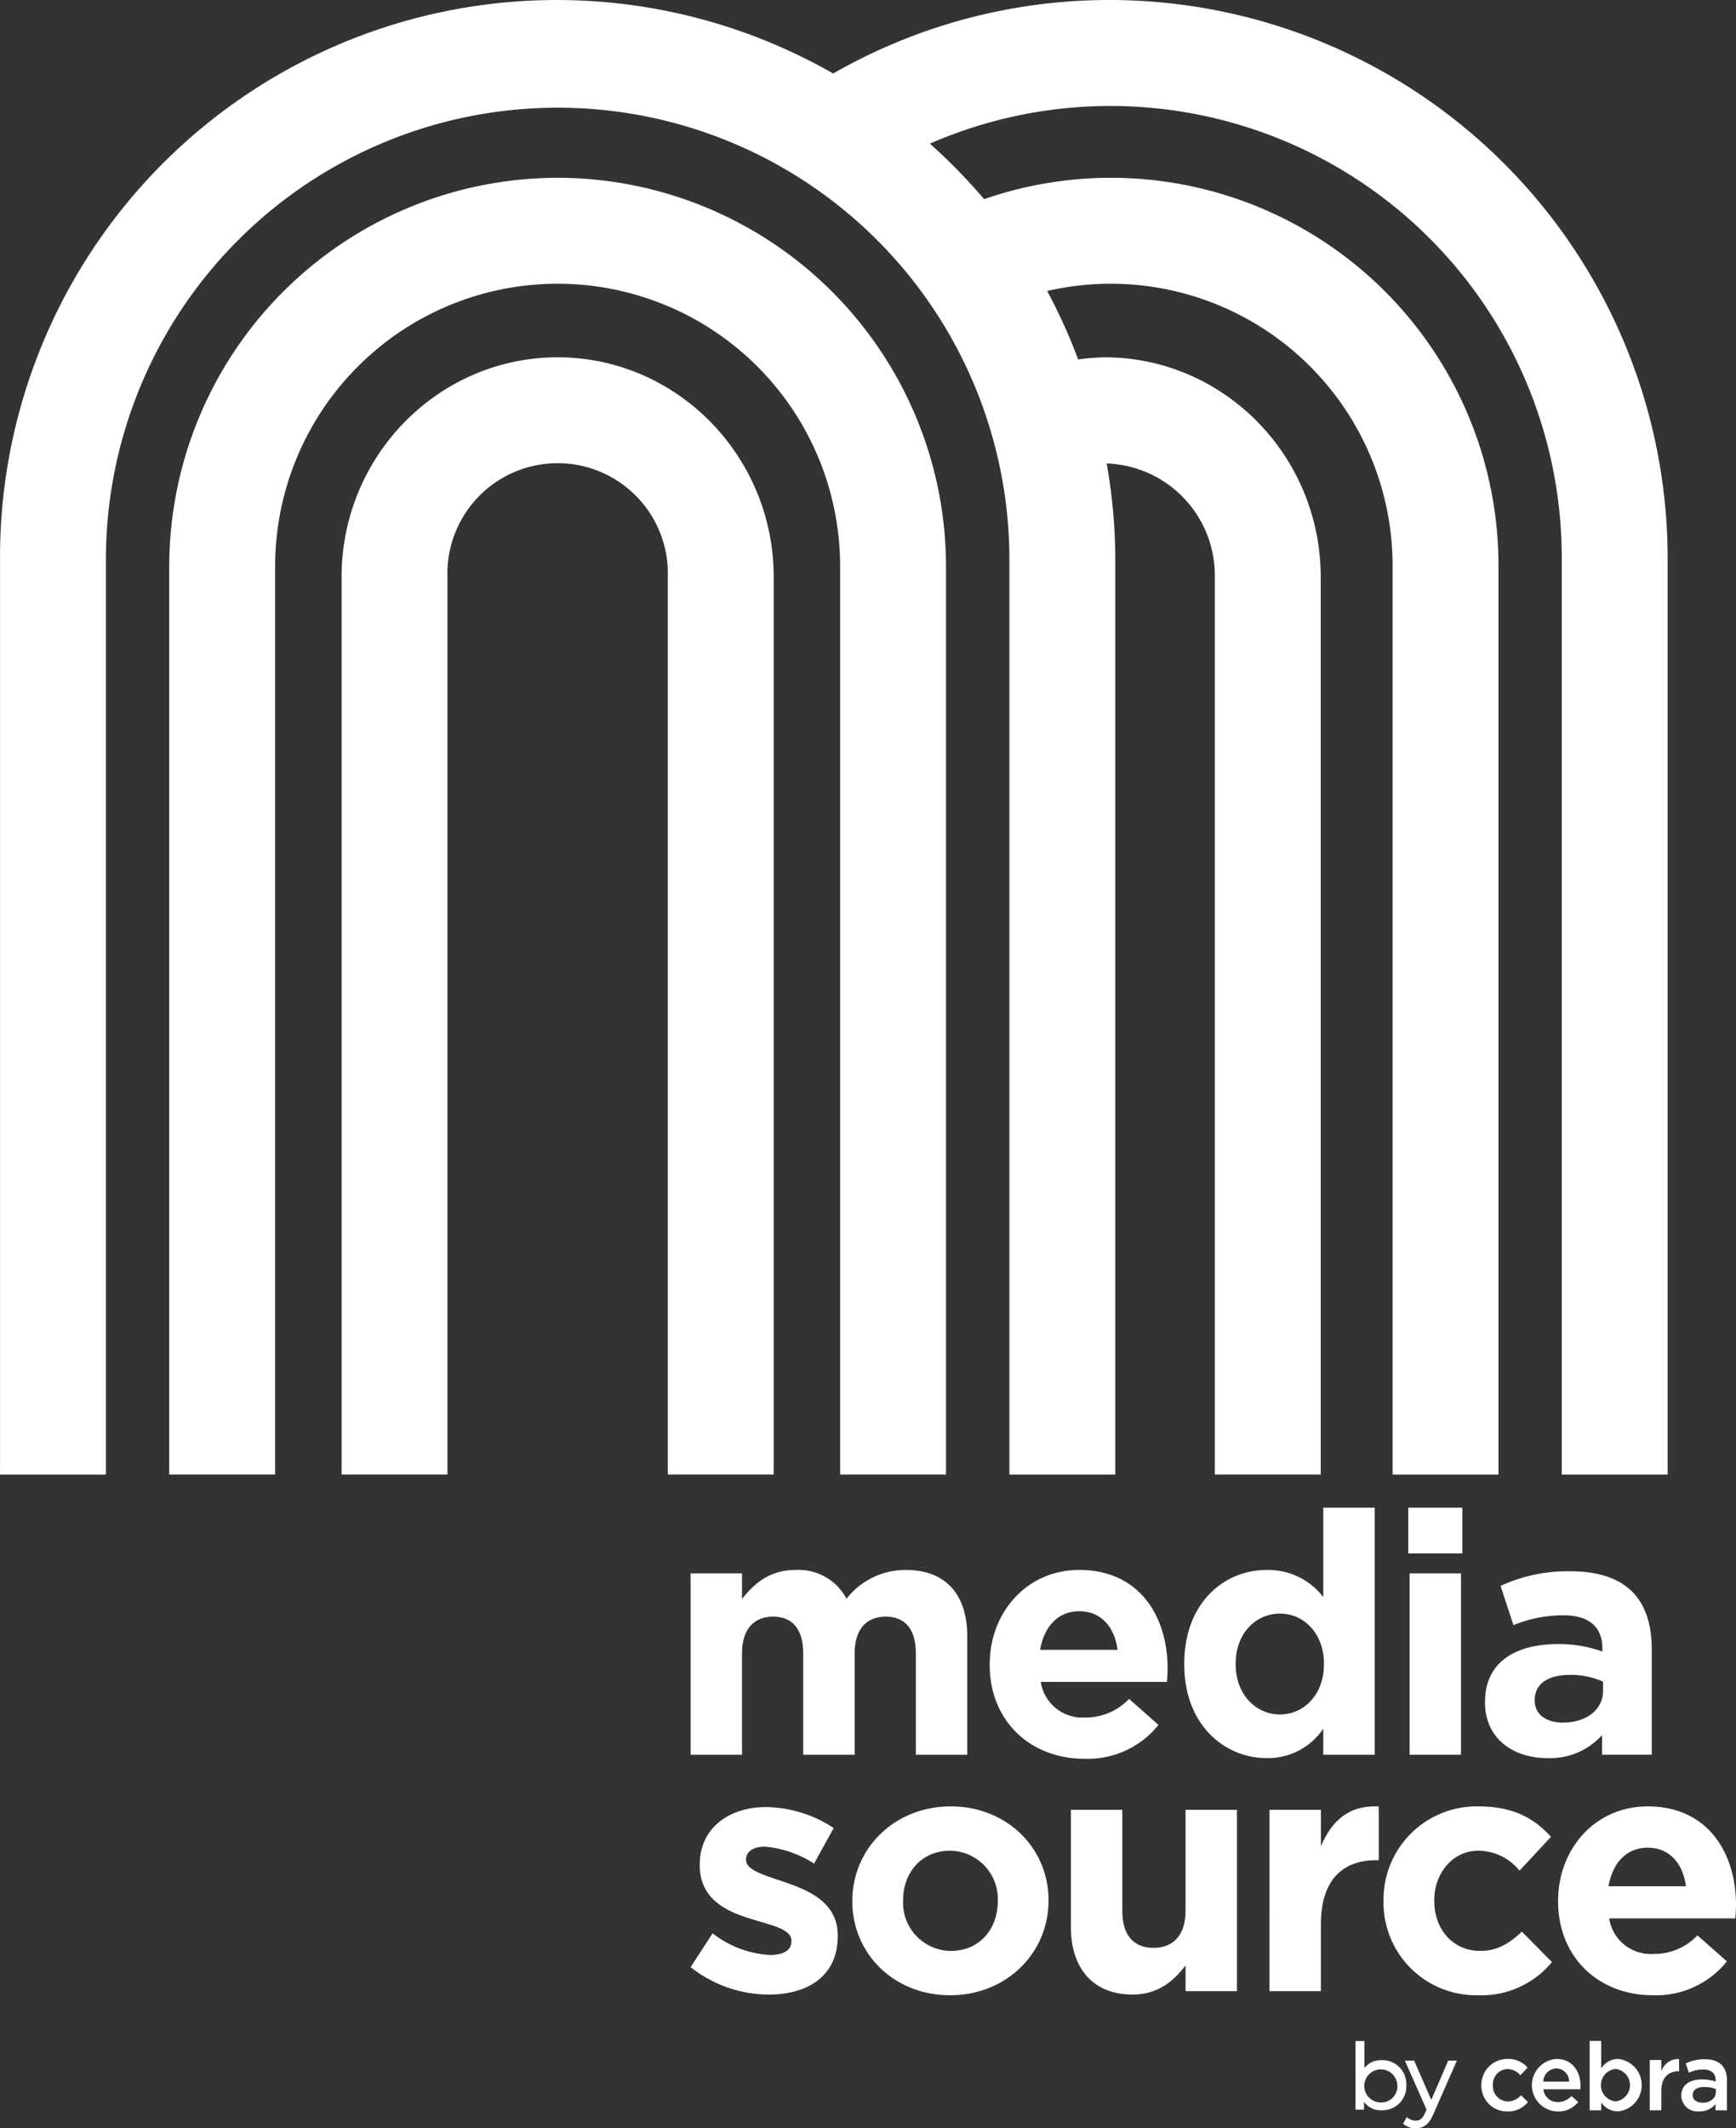
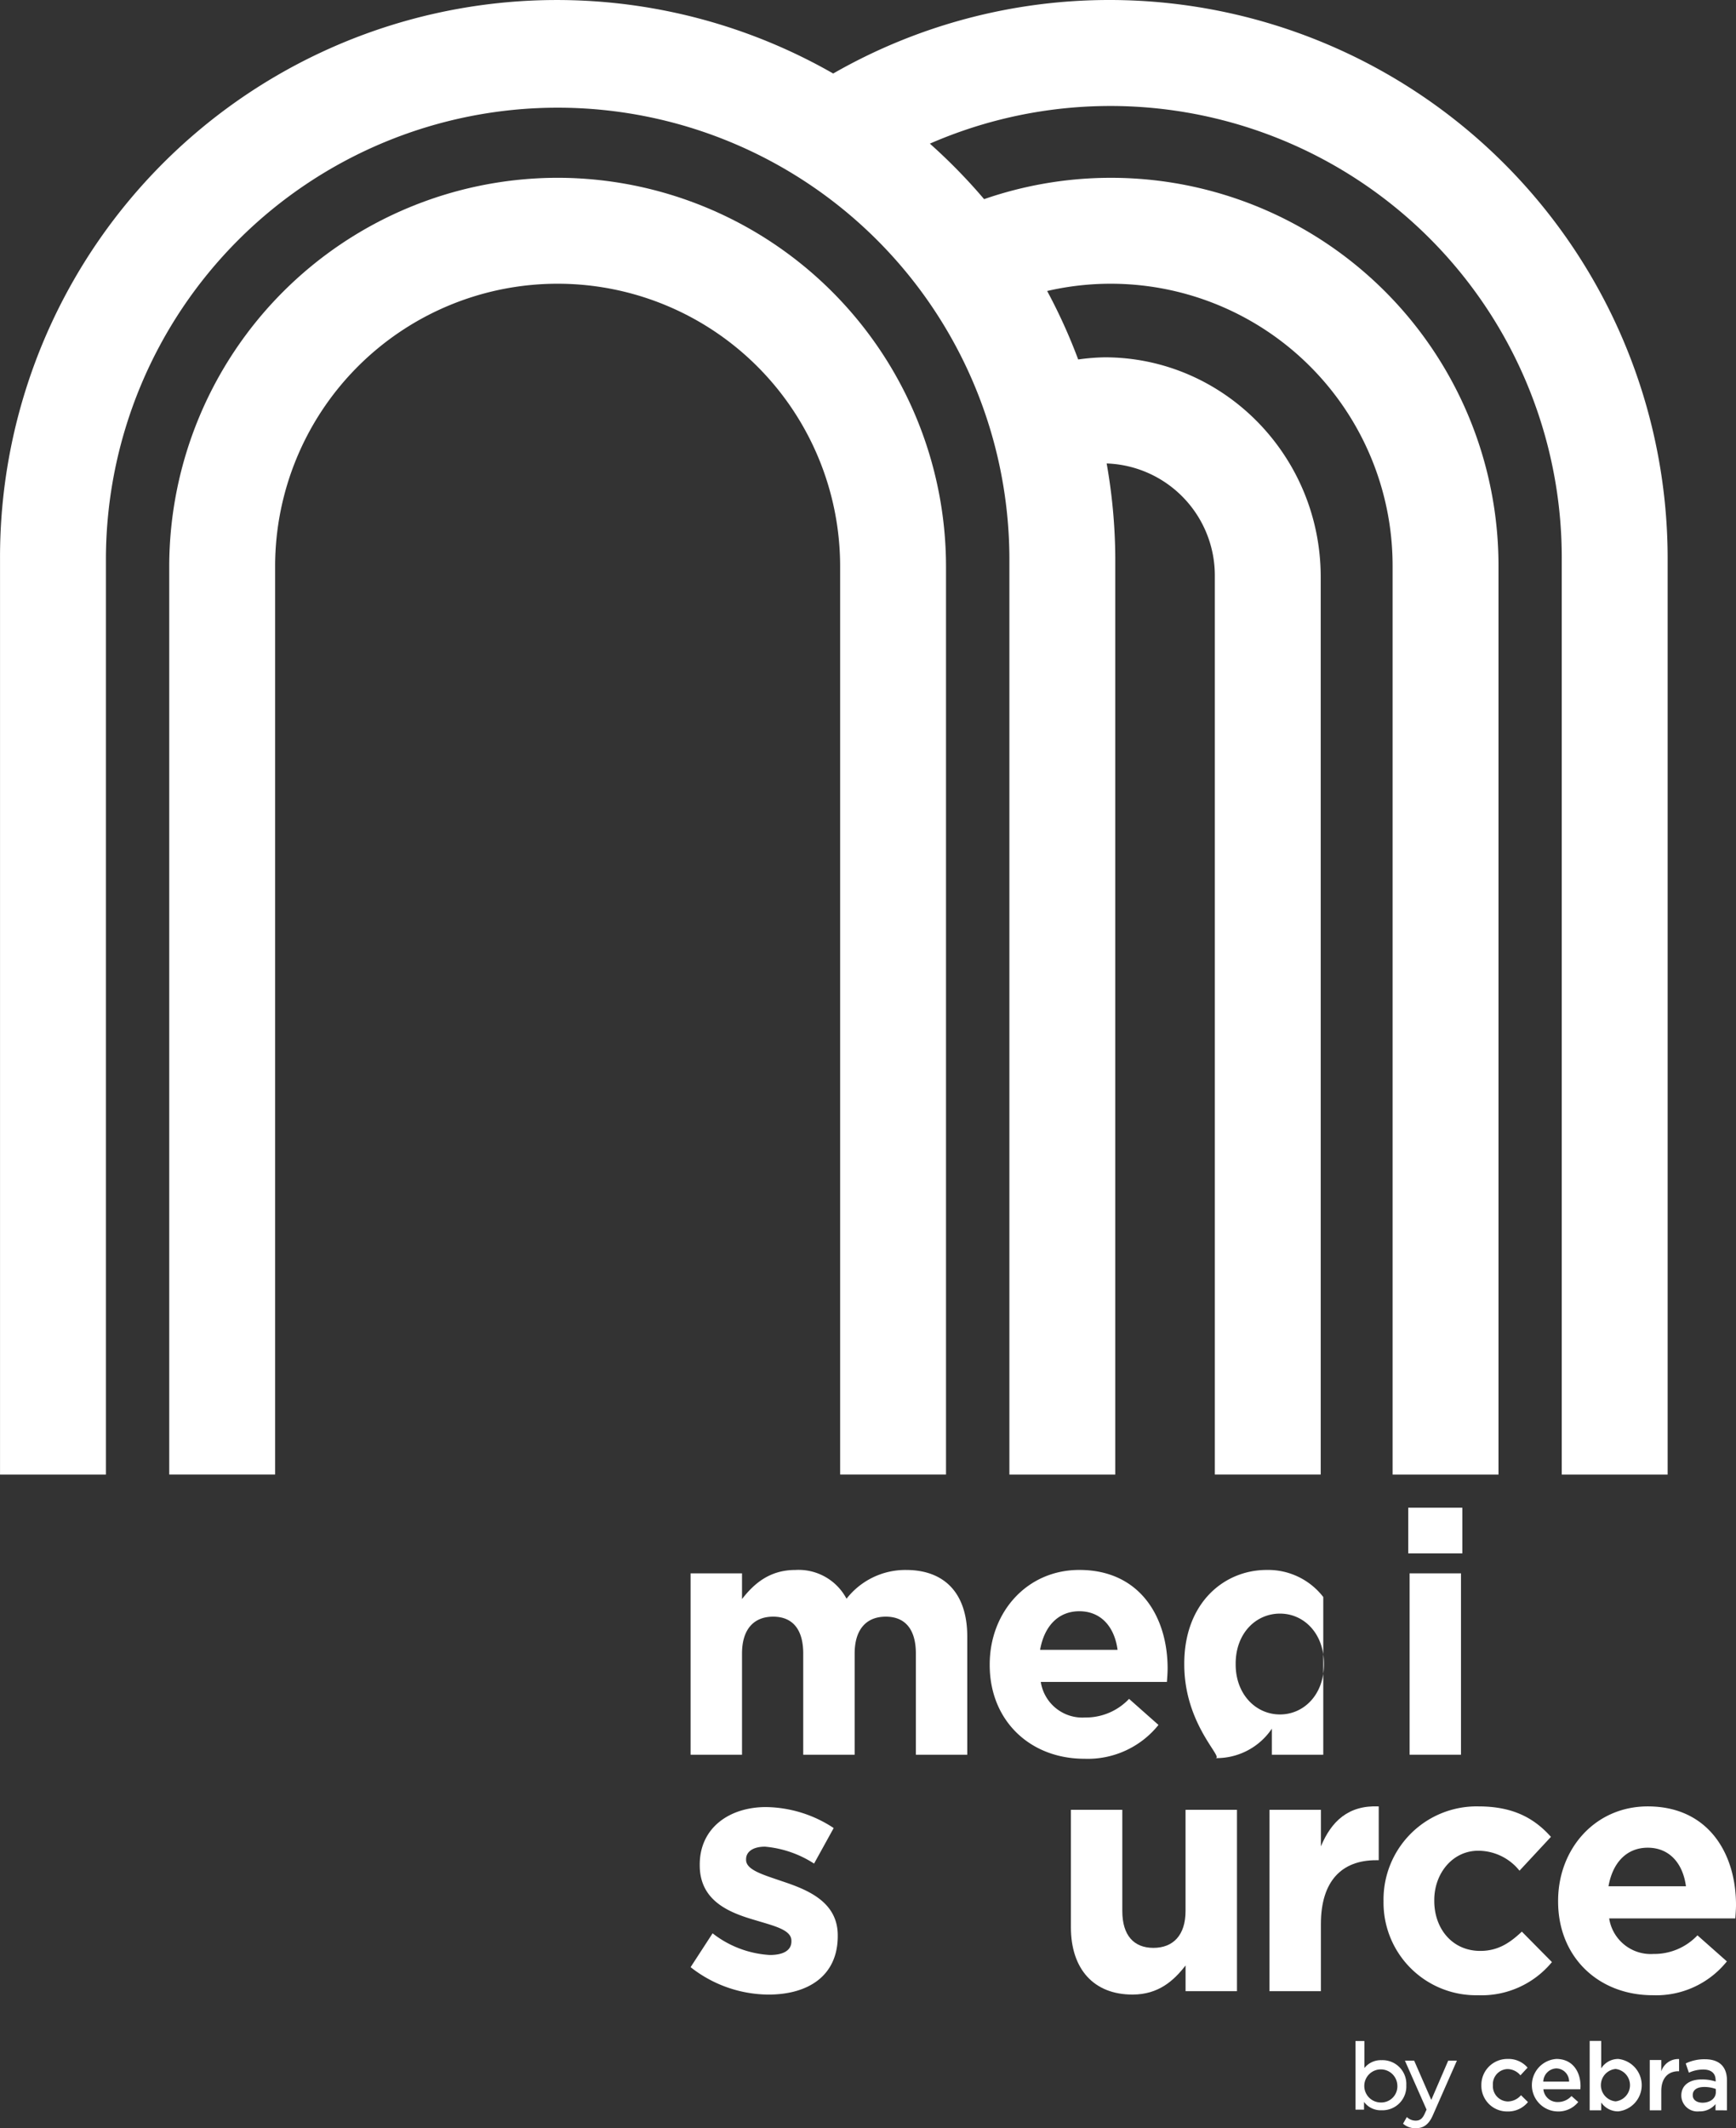
<svg xmlns="http://www.w3.org/2000/svg" width="249.2" height="305.353" viewBox="0 0 249.2 305.353">
  <rect x="0" y="0" width="249.2" height="305.353" fill="#333333" stroke="none" />
  <g id="Group_10" data-name="Group 10" transform="translate(-479.613 -464.691)">
    <g id="Group_3" data-name="Group 3">
      <g id="Group_1" data-name="Group 1">
        <path id="Path_1" data-name="Path 1" d="M578.749,690.432h7.379v3.689c1.7-2.184,3.934-4.176,7.671-4.176a7.784,7.784,0,0,1,7.331,4.128,10.718,10.718,0,0,1,8.546-4.128c5.485,0,8.787,3.3,8.787,9.565v16.944h-7.379V701.938c0-3.5-1.554-5.292-4.321-5.292s-4.466,1.8-4.466,5.292v14.516h-7.382V701.938c0-3.5-1.553-5.292-4.32-5.292s-4.467,1.8-4.467,5.292v14.516h-7.379Z" fill="#fff" />
        <path id="Path_2" data-name="Path 2" d="M621.685,703.589v-.1c0-7.429,5.291-13.547,12.864-13.547,8.692,0,12.672,6.749,12.672,14.129,0,.582-.048,1.262-.1,1.941H629.016a6.036,6.036,0,0,0,6.36,5.1,8.531,8.531,0,0,0,6.312-2.671l4.223,3.739a13.014,13.014,0,0,1-10.632,4.854C627.462,717.036,621.685,711.55,621.685,703.589Zm18.352-2.186c-.438-3.3-2.381-5.535-5.488-5.535-3.058,0-5.047,2.186-5.631,5.535Z" fill="#fff" />
-         <path id="Path_3" data-name="Path 3" d="M649.612,703.492v-.1c0-8.691,5.679-13.449,11.845-13.449a10,10,0,0,1,8.109,3.884V681.013h7.379v35.441h-7.379v-3.738a9.556,9.556,0,0,1-8.109,4.223C655.389,716.939,649.612,712.182,649.612,703.492Zm20.051,0v-.1c0-4.321-2.864-7.186-6.312-7.186s-6.36,2.816-6.36,7.186v.1c0,4.32,2.913,7.184,6.36,7.184S669.663,707.812,669.663,703.492Z" fill="#fff" />
+         <path id="Path_3" data-name="Path 3" d="M649.612,703.492v-.1c0-8.691,5.679-13.449,11.845-13.449a10,10,0,0,1,8.109,3.884V681.013v35.441h-7.379v-3.738a9.556,9.556,0,0,1-8.109,4.223C655.389,716.939,649.612,712.182,649.612,703.492Zm20.051,0v-.1c0-4.321-2.864-7.186-6.312-7.186s-6.36,2.816-6.36,7.186v.1c0,4.32,2.913,7.184,6.36,7.184S669.663,707.812,669.663,703.492Z" fill="#fff" />
        <path id="Path_4" data-name="Path 4" d="M681.762,681.013h7.768v6.553h-7.768Zm.194,9.419h7.379v26.022h-7.379Z" fill="#fff" />
-         <path id="Path_5" data-name="Path 5" d="M692.786,708.978v-.1c0-5.681,4.32-8.3,10.486-8.3a18.5,18.5,0,0,1,6.36,1.068v-.436c0-3.059-1.894-4.758-5.582-4.758a19.144,19.144,0,0,0-7.187,1.407l-1.845-5.632a22.976,22.976,0,0,1,10.1-2.087c4.029,0,6.942,1.067,8.787,2.913,1.943,1.942,2.816,4.806,2.816,8.3v15.1h-7.136v-2.815a10.007,10.007,0,0,1-7.866,3.3C696.814,716.939,692.786,714.124,692.786,708.978Zm16.944-1.7v-1.31a11.419,11.419,0,0,0-4.71-.971c-3.156,0-5.1,1.261-5.1,3.592v.1c0,1.99,1.65,3.156,4.031,3.156C707.4,711.842,709.73,709.948,709.73,707.278Z" fill="#fff" />
      </g>
      <g id="Group_2" data-name="Group 2">
        <path id="Path_6" data-name="Path 6" d="M578.749,746.934l3.156-4.855a14.716,14.716,0,0,0,8.206,3.108c2.137,0,3.107-.777,3.107-1.943v-.1c0-1.6-2.526-2.136-5.39-3.01-3.64-1.068-7.768-2.767-7.768-7.817v-.1c0-5.292,4.274-8.253,9.516-8.253a18.016,18.016,0,0,1,9.711,3.01l-2.816,5.1a15.422,15.422,0,0,0-7.041-2.427c-1.8,0-2.718.776-2.718,1.795v.1c0,1.457,2.475,2.137,5.293,3.108,3.64,1.214,7.865,2.961,7.865,7.719v.1c0,5.778-4.323,8.4-9.953,8.4A18.229,18.229,0,0,1,578.749,746.934Z" fill="#fff" />
-         <path id="Path_7" data-name="Path 7" d="M601.967,737.516v-.1c0-7.478,6.02-13.547,14.128-13.547,8.058,0,14.031,5.972,14.031,13.449v.1c0,7.476-6.022,13.545-14.128,13.545C607.938,750.964,601.967,744.992,601.967,737.516Zm20.875,0v-.1A6.914,6.914,0,0,0,616,730.233c-4.226,0-6.749,3.253-6.749,7.088v.1a6.912,6.912,0,0,0,6.846,7.184C620.318,744.6,622.842,741.351,622.842,737.516Z" fill="#fff" />
        <path id="Path_8" data-name="Path 8" d="M633.339,741.205V724.359h7.379v14.516c0,3.495,1.651,5.292,4.466,5.292s4.612-1.8,4.612-5.292V724.359h7.382v26.022H649.8v-3.689c-1.7,2.184-3.883,4.174-7.622,4.174C636.592,750.866,633.339,747.177,633.339,741.205Z" fill="#fff" />
        <path id="Path_9" data-name="Path 9" d="M661.849,724.359h7.379V729.6c1.5-3.594,3.934-5.924,8.3-5.73v7.72h-.389c-4.9,0-7.914,2.961-7.914,9.176v9.613h-7.379Z" fill="#fff" />
        <path id="Path_10" data-name="Path 10" d="M678.217,737.516v-.1a13.36,13.36,0,0,1,13.642-13.547c4.9,0,7.963,1.651,10.389,4.37l-4.515,4.855a7.6,7.6,0,0,0-5.923-2.864c-3.69,0-6.311,3.253-6.311,7.088v.1c0,3.981,2.572,7.184,6.6,7.184,2.475,0,4.175-1.067,5.972-2.767l4.32,4.369a13.1,13.1,0,0,1-10.632,4.759A13.286,13.286,0,0,1,678.217,737.516Z" fill="#fff" />
        <path id="Path_11" data-name="Path 11" d="M703.277,737.516v-.1c0-7.429,5.291-13.547,12.864-13.547,8.692,0,12.672,6.749,12.672,14.129,0,.582-.048,1.262-.1,1.941H710.607a6.037,6.037,0,0,0,6.361,5.1,8.531,8.531,0,0,0,6.312-2.671l4.223,3.739a13.014,13.014,0,0,1-10.632,4.855C709.054,750.964,703.277,745.477,703.277,737.516Zm18.352-2.186c-.438-3.3-2.381-5.535-5.488-5.535-3.058,0-5.047,2.186-5.631,5.535Z" fill="#fff" />
      </g>
    </g>
    <g id="Group_4" data-name="Group 4">
      <path id="Path_12" data-name="Path 12" d="M559.659,490.2a55.815,55.815,0,0,0-55.753,55.753v130.3h15.2v-130.3a40.553,40.553,0,1,1,81.106,0v130.3h15.2v-130.3A55.815,55.815,0,0,0,559.659,490.2Z" fill="#fff" />
-       <path id="Path_13" data-name="Path 13" d="M559.659,515.959c-17.1,0-31.013,14.138-31.013,31.516v128.78h15.2V547.475a15.823,15.823,0,1,1,31.63,0v128.78h15.2V547.475C590.672,530.1,576.76,515.959,559.659,515.959Z" fill="#fff" />
      <path id="Path_14" data-name="Path 14" d="M638.955,464.691a79.674,79.674,0,0,0-39.738,10.548,79.921,79.921,0,0,0-119.6,69.495V676.255h15.2V544.734a64.847,64.847,0,0,1,129.693,0V676.255h15.2V544.734a79.911,79.911,0,0,0-1.238-13.547,16.087,16.087,0,0,1,15.527,16.288v128.78h15.2V547.475c0-17.378-13.912-31.516-31.013-31.516a30.646,30.646,0,0,0-3.8.309,79.544,79.544,0,0,0-4.455-9.825,40.464,40.464,0,0,1,49.588,39.513v130.3h15.2v-130.3a55.638,55.638,0,0,0-73.839-52.692,80.506,80.506,0,0,0-7.785-7.963A64.8,64.8,0,0,1,703.8,544.734V676.255H719V544.734A80.136,80.136,0,0,0,638.955,464.691Z" fill="#fff" />
    </g>
    <g id="Group_9" data-name="Group 9">
      <g id="Group_7" data-name="Group 7">
        <g id="Group_6" data-name="Group 6">
          <g id="Group_5" data-name="Group 5">
            <path id="Path_15" data-name="Path 15" d="M695.994,767.639a3.689,3.689,0,0,1-3.733-3.747,3.727,3.727,0,0,1,3.747-3.788,3.6,3.6,0,0,1,2.885,1.245l-1.025,1.107a2.432,2.432,0,0,0-1.874-.9,2.171,2.171,0,0,0-2.078,2.311,2.2,2.2,0,0,0,2.16,2.338,2.543,2.543,0,0,0,1.874-.9l1,.985A3.653,3.653,0,0,1,695.994,767.639Z" fill="#fff" />
            <path id="Path_16" data-name="Path 16" d="M703.241,766.286a2.621,2.621,0,0,0,1.955-.862l.971.862a3.653,3.653,0,0,1-2.954,1.353,3.772,3.772,0,0,1-.178-7.535c2.3,0,3.46,1.8,3.46,3.9,0,.15-.013.287-.027.451h-5.306A2.025,2.025,0,0,0,703.241,766.286Zm1.613-2.927a1.874,1.874,0,0,0-1.832-1.9,1.955,1.955,0,0,0-1.874,1.9Z" fill="#fff" />
            <path id="Path_17" data-name="Path 17" d="M711.911,767.626a2.942,2.942,0,0,1-2.448-1.272v1.121h-1.655v-9.957h1.655v3.94a2.885,2.885,0,0,1,2.448-1.354,3.784,3.784,0,0,1,0,7.522Zm-.383-6.086a2.336,2.336,0,0,0,0,4.65,2.341,2.341,0,0,0,0-4.65Z" fill="#fff" />
            <path id="Path_18" data-name="Path 18" d="M718.087,767.475h-1.655v-7.22h1.655v1.627a2.56,2.56,0,0,1,2.557-1.764v1.75h-.095c-1.45,0-2.462.944-2.462,2.859Z" fill="#fff" />
            <path id="Path_19" data-name="Path 19" d="M725.872,767.475v-.889a2.917,2.917,0,0,1-2.338,1.04,2.311,2.311,0,0,1-2.571-2.229v-.028c0-1.559,1.244-2.325,2.926-2.325a6.1,6.1,0,0,1,2,.3v-.177c0-1-.629-1.546-1.778-1.546a5.021,5.021,0,0,0-2.065.452l-.451-1.327a6.2,6.2,0,0,1,2.748-.6c2.134,0,3.173,1.122,3.173,3.05v4.28Zm.041-3.063a4.731,4.731,0,0,0-1.655-.287c-1.039,0-1.654.424-1.654,1.162v.028c0,.683.615,1.066,1.4,1.066,1.094,0,1.914-.615,1.914-1.518Z" fill="#fff" />
          </g>
        </g>
      </g>
      <g id="Group_8" data-name="Group 8">
        <path id="Path_20" data-name="Path 20" d="M681.487,763.866a3.427,3.427,0,0,1-3.56,3.6,2.972,2.972,0,0,1-2.511-1.2v1.116h-1.222V757.53h1.275v3.88a3,3,0,0,1,2.458-1.13A3.417,3.417,0,0,1,681.487,763.866Zm-1.288,0a2.374,2.374,0,1,0-2.378,2.484A2.321,2.321,0,0,0,680.2,763.866Z" fill="#fff" />
        <path id="Path_21" data-name="Path 21" d="M688.75,760.347l-3.413,7.744c-.625,1.488-1.435,1.953-2.512,1.953a2.64,2.64,0,0,1-1.806-.652l.545-.955a1.8,1.8,0,0,0,1.261.517c.612,0,1-.279,1.342-1.089l.227-.491-3.109-7.027h1.328l2.458,5.632,2.43-5.632Z" fill="#fff" />
      </g>
    </g>
  </g>
</svg>